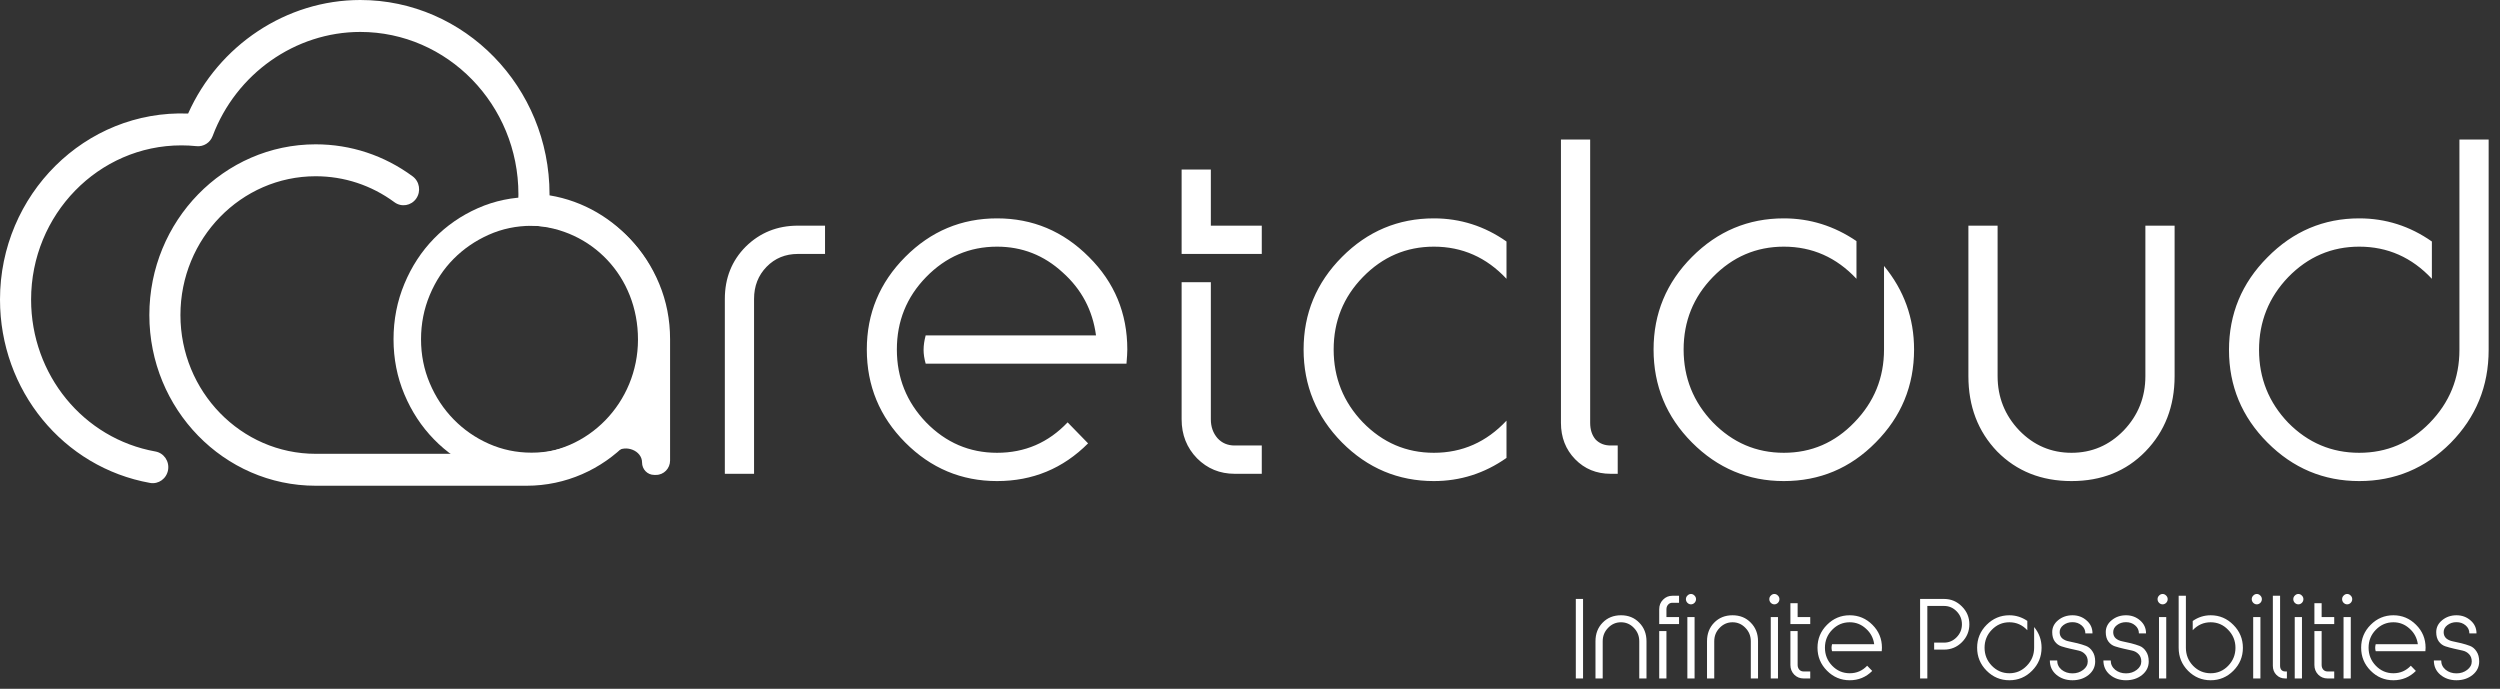
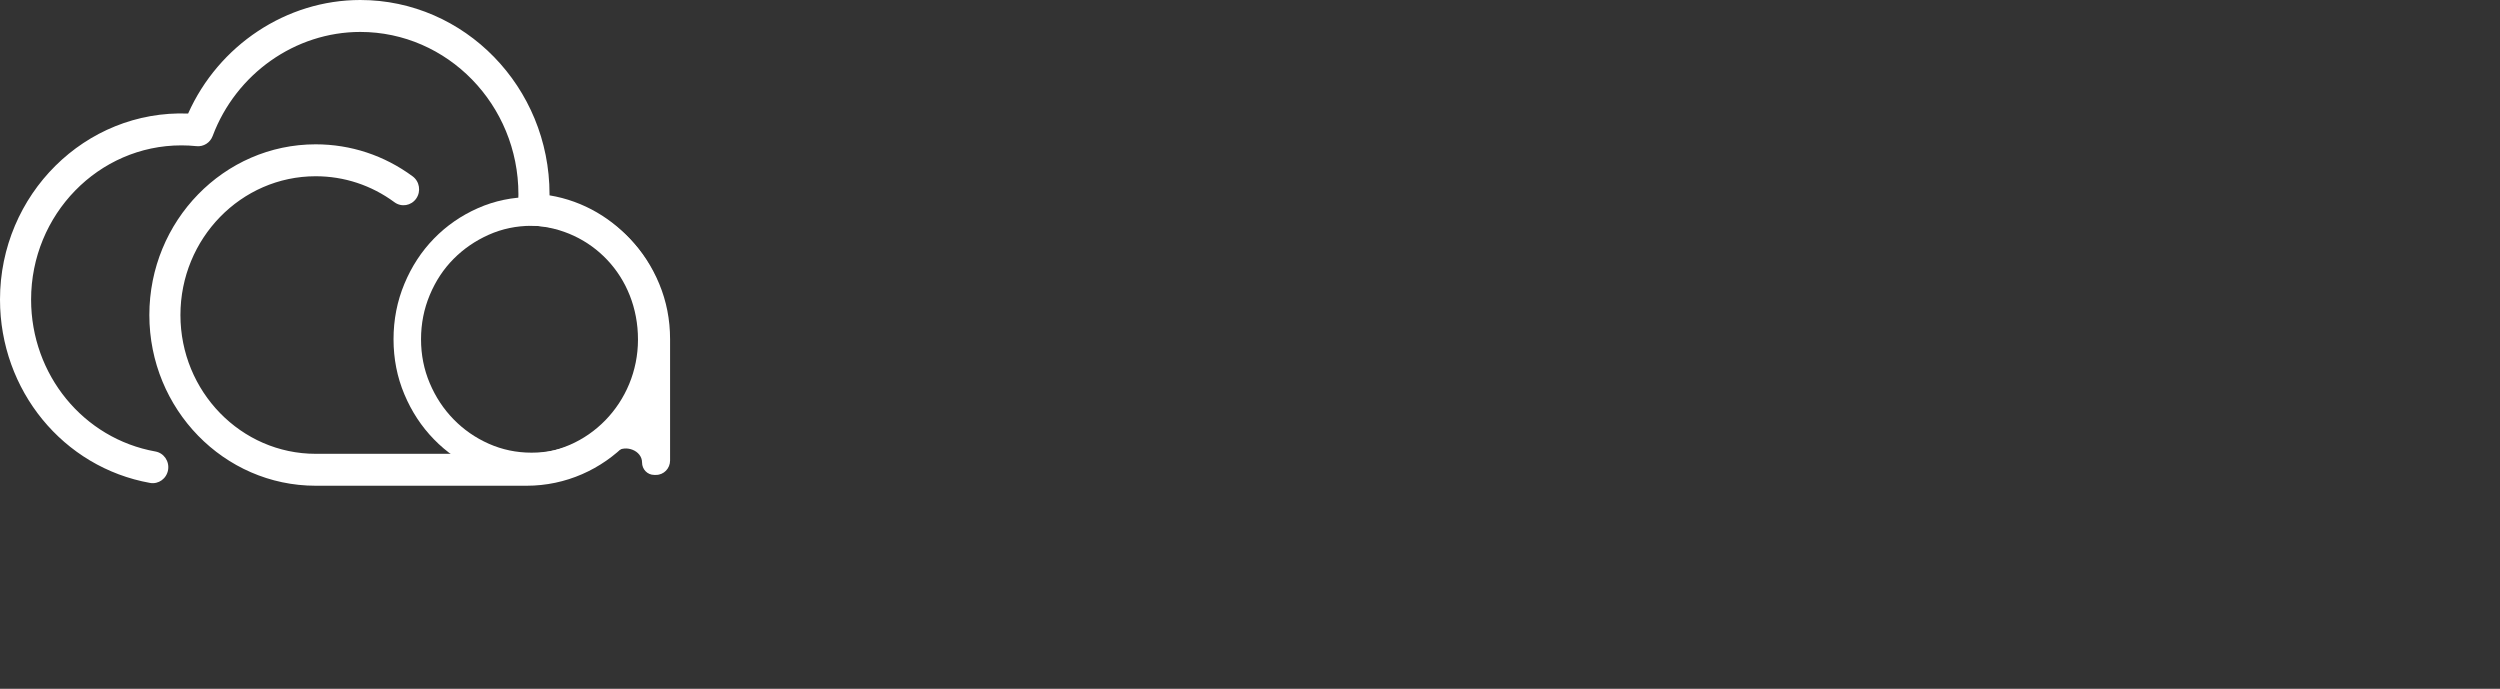
<svg xmlns="http://www.w3.org/2000/svg" width="196" height="54" viewBox="0 0 196 54" fill="none">
  <rect x="0" y="0" width="196" height="54" fill="#333333" stroke="none" />
-   <path d="M62.555 19.909C61.573 19.909 60.755 20.245 60.1 20.917C59.446 21.589 59.118 22.429 59.118 23.437V37.145H56.827V23.437C56.827 21.802 57.373 20.435 58.464 19.338C59.577 18.24 60.94 17.691 62.555 17.691H64.682V19.909H62.555ZM88.316 28.51H72.573C72.464 28.129 72.409 27.771 72.409 27.435C72.409 27.077 72.464 26.696 72.573 26.293H85.926C85.664 24.322 84.791 22.675 83.308 21.354C81.846 20.01 80.133 19.338 78.169 19.338C76.009 19.338 74.155 20.133 72.606 21.723C71.078 23.291 70.314 25.184 70.314 27.401C70.314 29.619 71.078 31.523 72.606 33.113C74.155 34.703 76.009 35.499 78.169 35.499C80.351 35.499 82.195 34.703 83.701 33.113L85.305 34.76C83.341 36.731 80.962 37.716 78.169 37.716C75.376 37.716 72.976 36.708 70.969 34.692C68.962 32.676 67.958 30.246 67.958 27.401C67.958 24.579 68.962 22.16 70.969 20.144C72.976 18.128 75.376 17.12 78.169 17.12C80.962 17.12 83.362 18.128 85.369 20.144C87.377 22.138 88.381 24.557 88.381 27.401C88.381 27.648 88.359 28.017 88.316 28.51ZM96.795 37.145C95.639 37.145 94.657 36.742 93.85 35.935C93.043 35.107 92.639 34.087 92.639 32.878V22.126H94.93V32.878C94.93 33.46 95.104 33.953 95.454 34.356C95.803 34.737 96.25 34.927 96.795 34.927H98.923V37.145H96.795ZM92.639 13.29H94.93V17.691H98.923V19.909H92.639V13.29ZM112.414 17.12C114.487 17.12 116.386 17.725 118.109 18.934V21.858C116.538 20.178 114.639 19.338 112.414 19.338C110.254 19.338 108.399 20.133 106.85 21.723C105.323 23.291 104.559 25.184 104.559 27.401C104.559 29.619 105.323 31.523 106.85 33.113C108.399 34.703 110.254 35.499 112.414 35.499C114.639 35.499 116.538 34.659 118.109 32.979V35.902C116.386 37.111 114.487 37.716 112.414 37.716C109.622 37.716 107.221 36.708 105.214 34.692C103.206 32.654 102.202 30.224 102.202 27.401C102.202 24.579 103.206 22.16 105.214 20.144C107.221 18.128 109.622 17.12 112.414 17.12ZM124.669 10.938V33.147C124.669 33.684 124.81 34.121 125.094 34.457C125.4 34.771 125.792 34.927 126.273 34.927H126.829V37.145H126.273C125.159 37.145 124.232 36.764 123.49 36.003C122.748 35.241 122.378 34.289 122.378 33.147V10.938H124.669ZM134.288 33.113C135.837 34.703 137.691 35.499 139.852 35.499C142.012 35.499 143.855 34.703 145.383 33.113C146.932 31.523 147.707 29.619 147.707 27.401V20.85C149.277 22.753 150.063 24.938 150.063 27.401C150.063 30.246 149.059 32.676 147.052 34.692C145.066 36.708 142.666 37.716 139.852 37.716C137.059 37.716 134.658 36.708 132.651 34.692C130.644 32.676 129.64 30.246 129.64 27.401C129.64 24.579 130.644 22.16 132.651 20.144C134.658 18.128 137.059 17.12 139.852 17.12C141.903 17.12 143.801 17.714 145.547 18.901V21.858C143.975 20.178 142.077 19.338 139.852 19.338C137.691 19.338 135.837 20.133 134.288 21.723C132.761 23.291 131.996 25.184 131.996 27.401C131.996 29.619 132.761 31.523 134.288 33.113ZM168.198 29.485V17.691H170.489V29.485C170.489 31.859 169.726 33.83 168.198 35.398C166.693 36.943 164.762 37.716 162.406 37.716C160.049 37.716 158.107 36.943 156.58 35.398C155.074 33.83 154.322 31.859 154.322 29.485V17.691H156.612V29.485C156.612 31.142 157.18 32.564 158.315 33.752C159.449 34.916 160.812 35.499 162.406 35.499C163.998 35.499 165.362 34.916 166.496 33.752C167.632 32.564 168.198 31.142 168.198 29.485ZM192.819 10.938H195.11V27.435C195.11 30.28 194.117 32.71 192.131 34.726C190.146 36.719 187.756 37.716 184.964 37.716C182.171 37.716 179.771 36.708 177.764 34.692C175.756 32.676 174.753 30.257 174.753 27.435C174.753 24.613 175.756 22.194 177.764 20.178C179.771 18.139 182.171 17.12 184.964 17.12C187.037 17.12 188.935 17.725 190.659 18.934V21.858C189.087 20.178 187.19 19.338 184.964 19.338C182.804 19.338 180.949 20.133 179.4 21.723C177.873 23.314 177.109 25.217 177.109 27.435C177.109 29.652 177.873 31.556 179.4 33.147C180.949 34.715 182.804 35.499 184.964 35.499C187.124 35.499 188.968 34.715 190.495 33.147C192.044 31.556 192.819 29.652 192.819 27.435V10.938Z" fill="white" />
  <path d="M41.673 15.449C43.166 15.449 44.576 15.741 45.902 16.321C47.229 16.902 48.383 17.697 49.364 18.703C50.344 19.71 51.119 20.895 51.685 22.256C52.251 23.617 52.534 25.064 52.534 26.596V36.105C52.534 36.728 52.043 37.233 51.436 37.233H51.285C50.762 37.233 50.337 36.797 50.337 36.26C50.337 35.318 49.044 34.833 48.319 35.41C47.799 35.823 47.235 36.189 46.627 36.509C45.12 37.303 43.469 37.7 41.672 37.7C40.181 37.7 38.777 37.409 37.465 36.828C36.152 36.247 35.005 35.454 34.024 34.446C33.042 33.44 32.269 32.262 31.703 30.914C31.136 29.568 30.853 28.127 30.853 26.596C30.853 25.065 31.136 23.617 31.703 22.256C32.269 20.895 33.042 19.71 34.024 18.703C35.005 17.697 36.152 16.902 37.465 16.321C38.777 15.74 40.181 15.449 41.672 15.449H41.673ZM41.673 17.704C40.484 17.704 39.366 17.938 38.316 18.406C37.265 18.875 36.346 19.507 35.559 20.3C34.771 21.094 34.149 22.038 33.693 23.13C33.237 24.222 33.009 25.378 33.009 26.597C33.009 27.817 33.236 28.966 33.693 30.043C34.149 31.122 34.771 32.064 35.559 32.872C36.346 33.68 37.265 34.319 38.316 34.787C39.366 35.254 40.484 35.489 41.673 35.489C42.863 35.489 43.989 35.255 45.053 34.787C46.116 34.319 47.035 33.68 47.809 32.872C48.582 32.064 49.198 31.121 49.654 30.043C50.11 28.965 50.338 27.817 50.338 26.597C50.338 25.378 50.111 24.221 49.654 23.13C49.198 22.038 48.582 21.095 47.809 20.3C47.035 19.507 46.116 18.875 45.053 18.406C43.989 17.939 42.862 17.704 41.673 17.704Z" fill="white" />
  <path d="M41.286 38.082H24.748C17.558 38.082 11.709 32.079 11.709 24.698C11.709 17.317 17.557 11.315 24.748 11.315C27.496 11.315 30.125 12.183 32.35 13.824C32.897 14.228 33.022 15.009 32.629 15.57C32.235 16.132 31.473 16.26 30.926 15.856C29.118 14.522 26.982 13.818 24.747 13.818C18.902 13.818 14.146 18.7 14.146 24.698C14.146 30.697 18.902 35.579 24.747 35.579H41.286C46.1 35.579 50.018 31.559 50.018 26.618C50.018 21.677 46.385 17.931 41.746 17.683C41.415 17.665 41.106 17.511 40.89 17.255C40.672 16.999 40.567 16.665 40.594 16.327C40.628 15.928 40.644 15.568 40.644 15.229C40.644 8.213 35.082 2.504 28.245 2.504C23.153 2.504 18.502 5.783 16.672 10.663C16.475 11.189 15.961 11.514 15.412 11.459C15.017 11.418 14.615 11.397 14.22 11.397C7.724 11.397 2.438 16.821 2.438 23.488C2.438 29.379 6.538 34.387 12.185 35.397C12.849 35.515 13.293 36.163 13.177 36.844C13.061 37.525 12.429 37.981 11.767 37.862C4.949 36.644 0 30.599 0 23.487C0 15.26 6.678 8.599 14.748 8.903C17.142 3.542 22.455 0 28.245 0C36.426 0 43.083 6.831 43.083 15.228C43.083 15.257 43.083 15.286 43.083 15.315C48.427 16.199 52.457 20.944 52.457 26.618C52.457 32.94 47.446 38.082 41.287 38.082H41.286Z" fill="white" />
-   <path d="M123.544 53.191V46.957H124.111V53.191H123.544ZM128.518 53.191V50.273C128.518 49.864 128.378 49.514 128.097 49.226C127.817 48.933 127.48 48.786 127.085 48.786C126.692 48.786 126.354 48.933 126.073 49.226C125.793 49.514 125.652 49.864 125.652 50.273V53.191H125.086V50.273C125.086 49.686 125.272 49.201 125.644 48.819C126.022 48.431 126.502 48.237 127.085 48.237C127.668 48.237 128.146 48.431 128.518 48.819C128.896 49.201 129.085 49.686 129.085 50.273V53.191H128.518ZM130.649 53.191H130.082V49.476H130.649V53.191ZM130.649 48.379H131.637V48.927H130.082V47.764C130.082 47.464 130.183 47.215 130.382 47.016C130.582 46.81 130.825 46.708 131.111 46.708H131.637V47.257H131.111C130.976 47.257 130.865 47.306 130.779 47.406C130.693 47.5 130.649 47.62 130.649 47.764V48.379ZM132.289 48.379H132.855V53.191H132.289V48.379ZM132.297 47.265C132.216 47.182 132.175 47.085 132.175 46.974C132.175 46.863 132.216 46.769 132.297 46.691C132.378 46.608 132.469 46.567 132.572 46.567C132.674 46.567 132.766 46.608 132.847 46.691C132.928 46.769 132.969 46.863 132.969 46.974C132.969 47.085 132.928 47.182 132.847 47.265C132.766 47.342 132.674 47.381 132.572 47.381C132.469 47.381 132.378 47.342 132.297 47.265ZM137.263 53.191V50.273C137.263 49.864 137.123 49.514 136.842 49.226C136.561 48.933 136.224 48.786 135.83 48.786C135.436 48.786 135.099 48.933 134.818 49.226C134.537 49.514 134.397 49.864 134.397 50.273V53.191H133.83V50.273C133.83 49.686 134.016 49.201 134.389 48.819C134.767 48.431 135.247 48.237 135.83 48.237C136.413 48.237 136.89 48.431 137.263 48.819C137.641 49.201 137.829 49.686 137.829 50.273V53.191H137.263ZM138.827 48.379H139.394V53.191H138.827V48.379ZM138.835 47.265C138.754 47.182 138.714 47.085 138.714 46.974C138.714 46.863 138.754 46.769 138.835 46.691C138.916 46.608 139.007 46.567 139.11 46.567C139.213 46.567 139.305 46.608 139.386 46.691C139.466 46.769 139.507 46.863 139.507 46.974C139.507 47.085 139.466 47.182 139.386 47.265C139.305 47.342 139.213 47.381 139.11 47.381C139.007 47.381 138.916 47.342 138.835 47.265ZM141.397 53.191C141.111 53.191 140.868 53.091 140.668 52.892C140.469 52.687 140.368 52.434 140.368 52.135V49.476H140.935V52.135C140.935 52.279 140.979 52.401 141.065 52.501C141.151 52.595 141.262 52.642 141.397 52.642H141.923V53.191H141.397ZM140.368 47.29H140.935V48.379H141.923V48.927H140.368V47.29ZM147.528 51.055H143.633C143.606 50.961 143.593 50.872 143.593 50.789C143.593 50.7 143.606 50.606 143.633 50.506H146.937C146.872 50.019 146.656 49.611 146.289 49.285C145.927 48.952 145.504 48.786 145.018 48.786C144.484 48.786 144.024 48.983 143.642 49.376C143.263 49.764 143.075 50.232 143.075 50.781C143.075 51.329 143.263 51.8 143.642 52.193C144.024 52.587 144.484 52.783 145.018 52.783C145.557 52.783 146.014 52.587 146.386 52.193L146.783 52.601C146.297 53.088 145.708 53.332 145.018 53.332C144.326 53.332 143.733 53.083 143.237 52.584C142.74 52.085 142.492 51.484 142.492 50.781C142.492 50.082 142.74 49.484 143.237 48.985C143.733 48.487 144.326 48.237 145.018 48.237C145.708 48.237 146.302 48.487 146.799 48.985C147.295 49.478 147.544 50.077 147.544 50.781C147.544 50.841 147.538 50.933 147.528 51.055ZM151.637 50.93V50.382H152.414C152.797 50.382 153.127 50.24 153.402 49.958C153.677 49.675 153.815 49.337 153.815 48.944C153.815 48.55 153.677 48.212 153.402 47.93C153.127 47.647 152.797 47.506 152.414 47.506H151.103V53.191H150.536V46.957H152.414C152.959 46.957 153.426 47.154 153.815 47.547C154.204 47.935 154.398 48.401 154.398 48.944C154.398 49.487 154.204 49.955 153.815 50.348C153.426 50.736 152.959 50.93 152.414 50.93H151.637ZM156.157 52.193C156.54 52.587 156.999 52.783 157.533 52.783C158.068 52.783 158.524 52.587 158.902 52.193C159.285 51.8 159.476 51.329 159.476 50.781V49.16C159.865 49.631 160.059 50.171 160.059 50.781C160.059 51.484 159.811 52.085 159.314 52.584C158.823 53.083 158.23 53.332 157.533 53.332C156.842 53.332 156.249 53.083 155.751 52.584C155.255 52.085 155.007 51.484 155.007 50.781C155.007 50.082 155.255 49.484 155.751 48.985C156.249 48.487 156.842 48.237 157.533 48.237C158.04 48.237 158.51 48.384 158.942 48.678V49.409C158.553 48.994 158.084 48.786 157.533 48.786C156.999 48.786 156.54 48.983 156.157 49.376C155.779 49.764 155.59 50.232 155.59 50.781C155.59 51.329 155.779 51.8 156.157 52.193ZM161.283 51.778C161.283 52.071 161.398 52.315 161.631 52.509C161.868 52.698 162.151 52.792 162.481 52.792C162.805 52.792 163.085 52.7 163.323 52.517C163.56 52.335 163.679 52.116 163.679 51.861C163.679 51.623 163.609 51.431 163.469 51.288C163.333 51.143 163.163 51.049 162.958 51.005C162.753 50.961 162.529 50.911 162.287 50.855C162.044 50.8 161.819 50.739 161.615 50.672C161.409 50.606 161.236 50.478 161.096 50.29C160.961 50.102 160.894 49.858 160.894 49.559C160.894 49.188 161.05 48.874 161.364 48.62C161.676 48.365 162.048 48.237 162.481 48.237C162.912 48.237 163.282 48.373 163.59 48.645C163.898 48.91 164.051 49.248 164.051 49.658H163.493C163.493 49.404 163.392 49.193 163.193 49.027C162.999 48.861 162.761 48.778 162.481 48.778C162.206 48.778 161.968 48.855 161.768 49.01C161.574 49.16 161.477 49.343 161.477 49.559C161.477 49.764 161.544 49.927 161.679 50.049C161.819 50.166 161.992 50.243 162.197 50.282C162.402 50.321 162.627 50.37 162.869 50.431C163.112 50.492 163.336 50.562 163.541 50.639C163.746 50.717 163.916 50.861 164.051 51.071C164.191 51.276 164.262 51.539 164.262 51.861C164.262 52.282 164.089 52.634 163.744 52.916C163.398 53.193 162.977 53.332 162.481 53.332C161.984 53.332 161.563 53.188 161.218 52.9C160.878 52.612 160.708 52.238 160.708 51.778H161.283ZM165.48 51.778C165.48 52.071 165.596 52.315 165.828 52.509C166.066 52.698 166.349 52.792 166.679 52.792C167.002 52.792 167.283 52.7 167.521 52.517C167.758 52.335 167.877 52.116 167.877 51.861C167.877 51.623 167.806 51.431 167.666 51.288C167.531 51.143 167.361 51.049 167.156 51.005C166.951 50.961 166.727 50.911 166.484 50.855C166.241 50.8 166.017 50.739 165.812 50.672C165.607 50.606 165.434 50.478 165.294 50.29C165.159 50.102 165.092 49.858 165.092 49.559C165.092 49.188 165.248 48.874 165.561 48.62C165.875 48.365 166.247 48.237 166.679 48.237C167.11 48.237 167.48 48.373 167.788 48.645C168.095 48.91 168.249 49.248 168.249 49.658H167.691C167.691 49.404 167.591 49.193 167.391 49.027C167.197 48.861 166.959 48.778 166.679 48.778C166.403 48.778 166.166 48.855 165.966 49.01C165.772 49.16 165.675 49.343 165.675 49.559C165.675 49.764 165.742 49.927 165.877 50.049C166.017 50.166 166.19 50.243 166.395 50.282C166.6 50.321 166.824 50.37 167.067 50.431C167.31 50.492 167.534 50.562 167.739 50.639C167.944 50.717 168.114 50.861 168.249 51.071C168.389 51.276 168.46 51.539 168.46 51.861C168.46 52.282 168.287 52.634 167.942 52.916C167.596 53.193 167.175 53.332 166.679 53.332C166.182 53.332 165.761 53.188 165.416 52.9C165.076 52.612 164.906 52.238 164.906 51.778H165.48ZM169.266 48.379H169.833V53.191H169.266V48.379ZM169.274 47.265C169.193 47.182 169.153 47.085 169.153 46.974C169.153 46.863 169.193 46.769 169.274 46.691C169.355 46.608 169.447 46.567 169.549 46.567C169.651 46.567 169.744 46.608 169.825 46.691C169.906 46.769 169.946 46.863 169.946 46.974C169.946 47.085 169.906 47.182 169.825 47.265C169.744 47.342 169.651 47.381 169.549 47.381C169.447 47.381 169.355 47.342 169.274 47.265ZM170.807 46.708H171.374V50.789C171.374 51.337 171.563 51.808 171.941 52.202C172.324 52.59 172.783 52.783 173.317 52.783C173.852 52.783 174.307 52.59 174.685 52.202C175.068 51.808 175.26 51.337 175.26 50.789C175.26 50.24 175.068 49.769 174.685 49.376C174.307 48.983 173.852 48.786 173.317 48.786C172.767 48.786 172.297 48.994 171.909 49.409V48.686C172.335 48.387 172.805 48.237 173.317 48.237C174.008 48.237 174.602 48.489 175.098 48.994C175.595 49.492 175.843 50.091 175.843 50.789C175.843 51.487 175.595 52.085 175.098 52.584C174.602 53.083 174.008 53.332 173.317 53.332C172.627 53.332 172.036 53.085 171.544 52.592C171.053 52.094 170.807 51.492 170.807 50.789V46.708ZM176.65 48.379H177.217V53.191H176.65V48.379ZM176.658 47.265C176.577 47.182 176.537 47.085 176.537 46.974C176.537 46.863 176.577 46.769 176.658 46.691C176.739 46.608 176.831 46.567 176.934 46.567C177.036 46.567 177.128 46.608 177.209 46.691C177.29 46.769 177.33 46.863 177.33 46.974C177.33 47.085 177.29 47.182 177.209 47.265C177.128 47.342 177.036 47.381 176.934 47.381C176.831 47.381 176.739 47.342 176.658 47.265ZM178.759 46.708V52.202C178.759 52.335 178.793 52.443 178.864 52.526C178.939 52.603 179.036 52.642 179.155 52.642H179.293V53.191H179.155C178.88 53.191 178.651 53.096 178.467 52.908C178.283 52.72 178.192 52.484 178.192 52.202V46.708H178.759ZM179.907 48.379H180.474V53.191H179.907V48.379ZM179.915 47.265C179.834 47.182 179.794 47.085 179.794 46.974C179.794 46.863 179.834 46.769 179.915 46.691C179.996 46.608 180.088 46.567 180.191 46.567C180.294 46.567 180.385 46.608 180.466 46.691C180.547 46.769 180.587 46.863 180.587 46.974C180.587 47.085 180.547 47.182 180.466 47.265C180.385 47.342 180.294 47.381 180.191 47.381C180.088 47.381 179.996 47.342 179.915 47.265ZM182.477 53.191C182.191 53.191 181.948 53.091 181.748 52.892C181.549 52.687 181.449 52.434 181.449 52.135V49.476H182.016V52.135C182.016 52.279 182.059 52.401 182.145 52.501C182.232 52.595 182.343 52.642 182.477 52.642H183.003V53.191H182.477ZM181.449 47.29H182.016V48.379H183.003V48.927H181.449V47.29ZM183.734 48.379H184.301V53.191H183.734V48.379ZM183.742 47.265C183.661 47.182 183.621 47.085 183.621 46.974C183.621 46.863 183.661 46.769 183.742 46.691C183.823 46.608 183.915 46.567 184.018 46.567C184.12 46.567 184.212 46.608 184.293 46.691C184.374 46.769 184.414 46.863 184.414 46.974C184.414 47.085 184.374 47.182 184.293 47.265C184.212 47.342 184.12 47.381 184.018 47.381C183.915 47.381 183.823 47.342 183.742 47.265ZM190.15 51.055H186.255C186.229 50.961 186.215 50.872 186.215 50.789C186.215 50.7 186.229 50.606 186.255 50.506H189.559C189.494 50.019 189.278 49.611 188.911 49.285C188.549 48.952 188.126 48.786 187.64 48.786C187.105 48.786 186.646 48.983 186.263 49.376C185.885 49.764 185.697 50.232 185.697 50.781C185.697 51.329 185.885 51.8 186.263 52.193C186.646 52.587 187.105 52.783 187.64 52.783C188.18 52.783 188.636 52.587 189.008 52.193L189.405 52.601C188.919 53.088 188.33 53.332 187.64 53.332C186.949 53.332 186.355 53.083 185.859 52.584C185.362 52.085 185.114 51.484 185.114 50.781C185.114 50.082 185.362 49.484 185.859 48.985C186.355 48.487 186.949 48.237 187.64 48.237C188.33 48.237 188.925 48.487 189.421 48.985C189.917 49.478 190.166 50.077 190.166 50.781C190.166 50.841 190.16 50.933 190.15 51.055ZM191.389 51.778C191.389 52.071 191.505 52.315 191.737 52.509C191.974 52.698 192.258 52.792 192.587 52.792C192.911 52.792 193.192 52.7 193.429 52.517C193.666 52.335 193.785 52.116 193.785 51.861C193.785 51.623 193.715 51.431 193.575 51.288C193.44 51.143 193.27 51.049 193.065 51.005C192.86 50.961 192.636 50.911 192.393 50.855C192.15 50.8 191.926 50.739 191.721 50.672C191.516 50.606 191.343 50.478 191.203 50.29C191.068 50.102 191 49.858 191 49.559C191 49.188 191.157 48.874 191.47 48.62C191.783 48.365 192.156 48.237 192.587 48.237C193.019 48.237 193.389 48.373 193.696 48.645C194.004 48.91 194.158 49.248 194.158 49.658H193.599C193.599 49.404 193.5 49.193 193.3 49.027C193.105 48.861 192.868 48.778 192.587 48.778C192.312 48.778 192.075 48.855 191.875 49.01C191.68 49.16 191.583 49.343 191.583 49.559C191.583 49.764 191.651 49.927 191.786 50.049C191.926 50.166 192.099 50.243 192.304 50.282C192.509 50.321 192.733 50.37 192.976 50.431C193.219 50.492 193.443 50.562 193.648 50.639C193.853 50.717 194.023 50.861 194.158 51.071C194.298 51.276 194.368 51.539 194.368 51.861C194.368 52.282 194.196 52.634 193.85 52.916C193.504 53.193 193.083 53.332 192.587 53.332C192.091 53.332 191.67 53.188 191.324 52.9C190.984 52.612 190.814 52.238 190.814 51.778H191.389Z" fill="white" />
</svg>